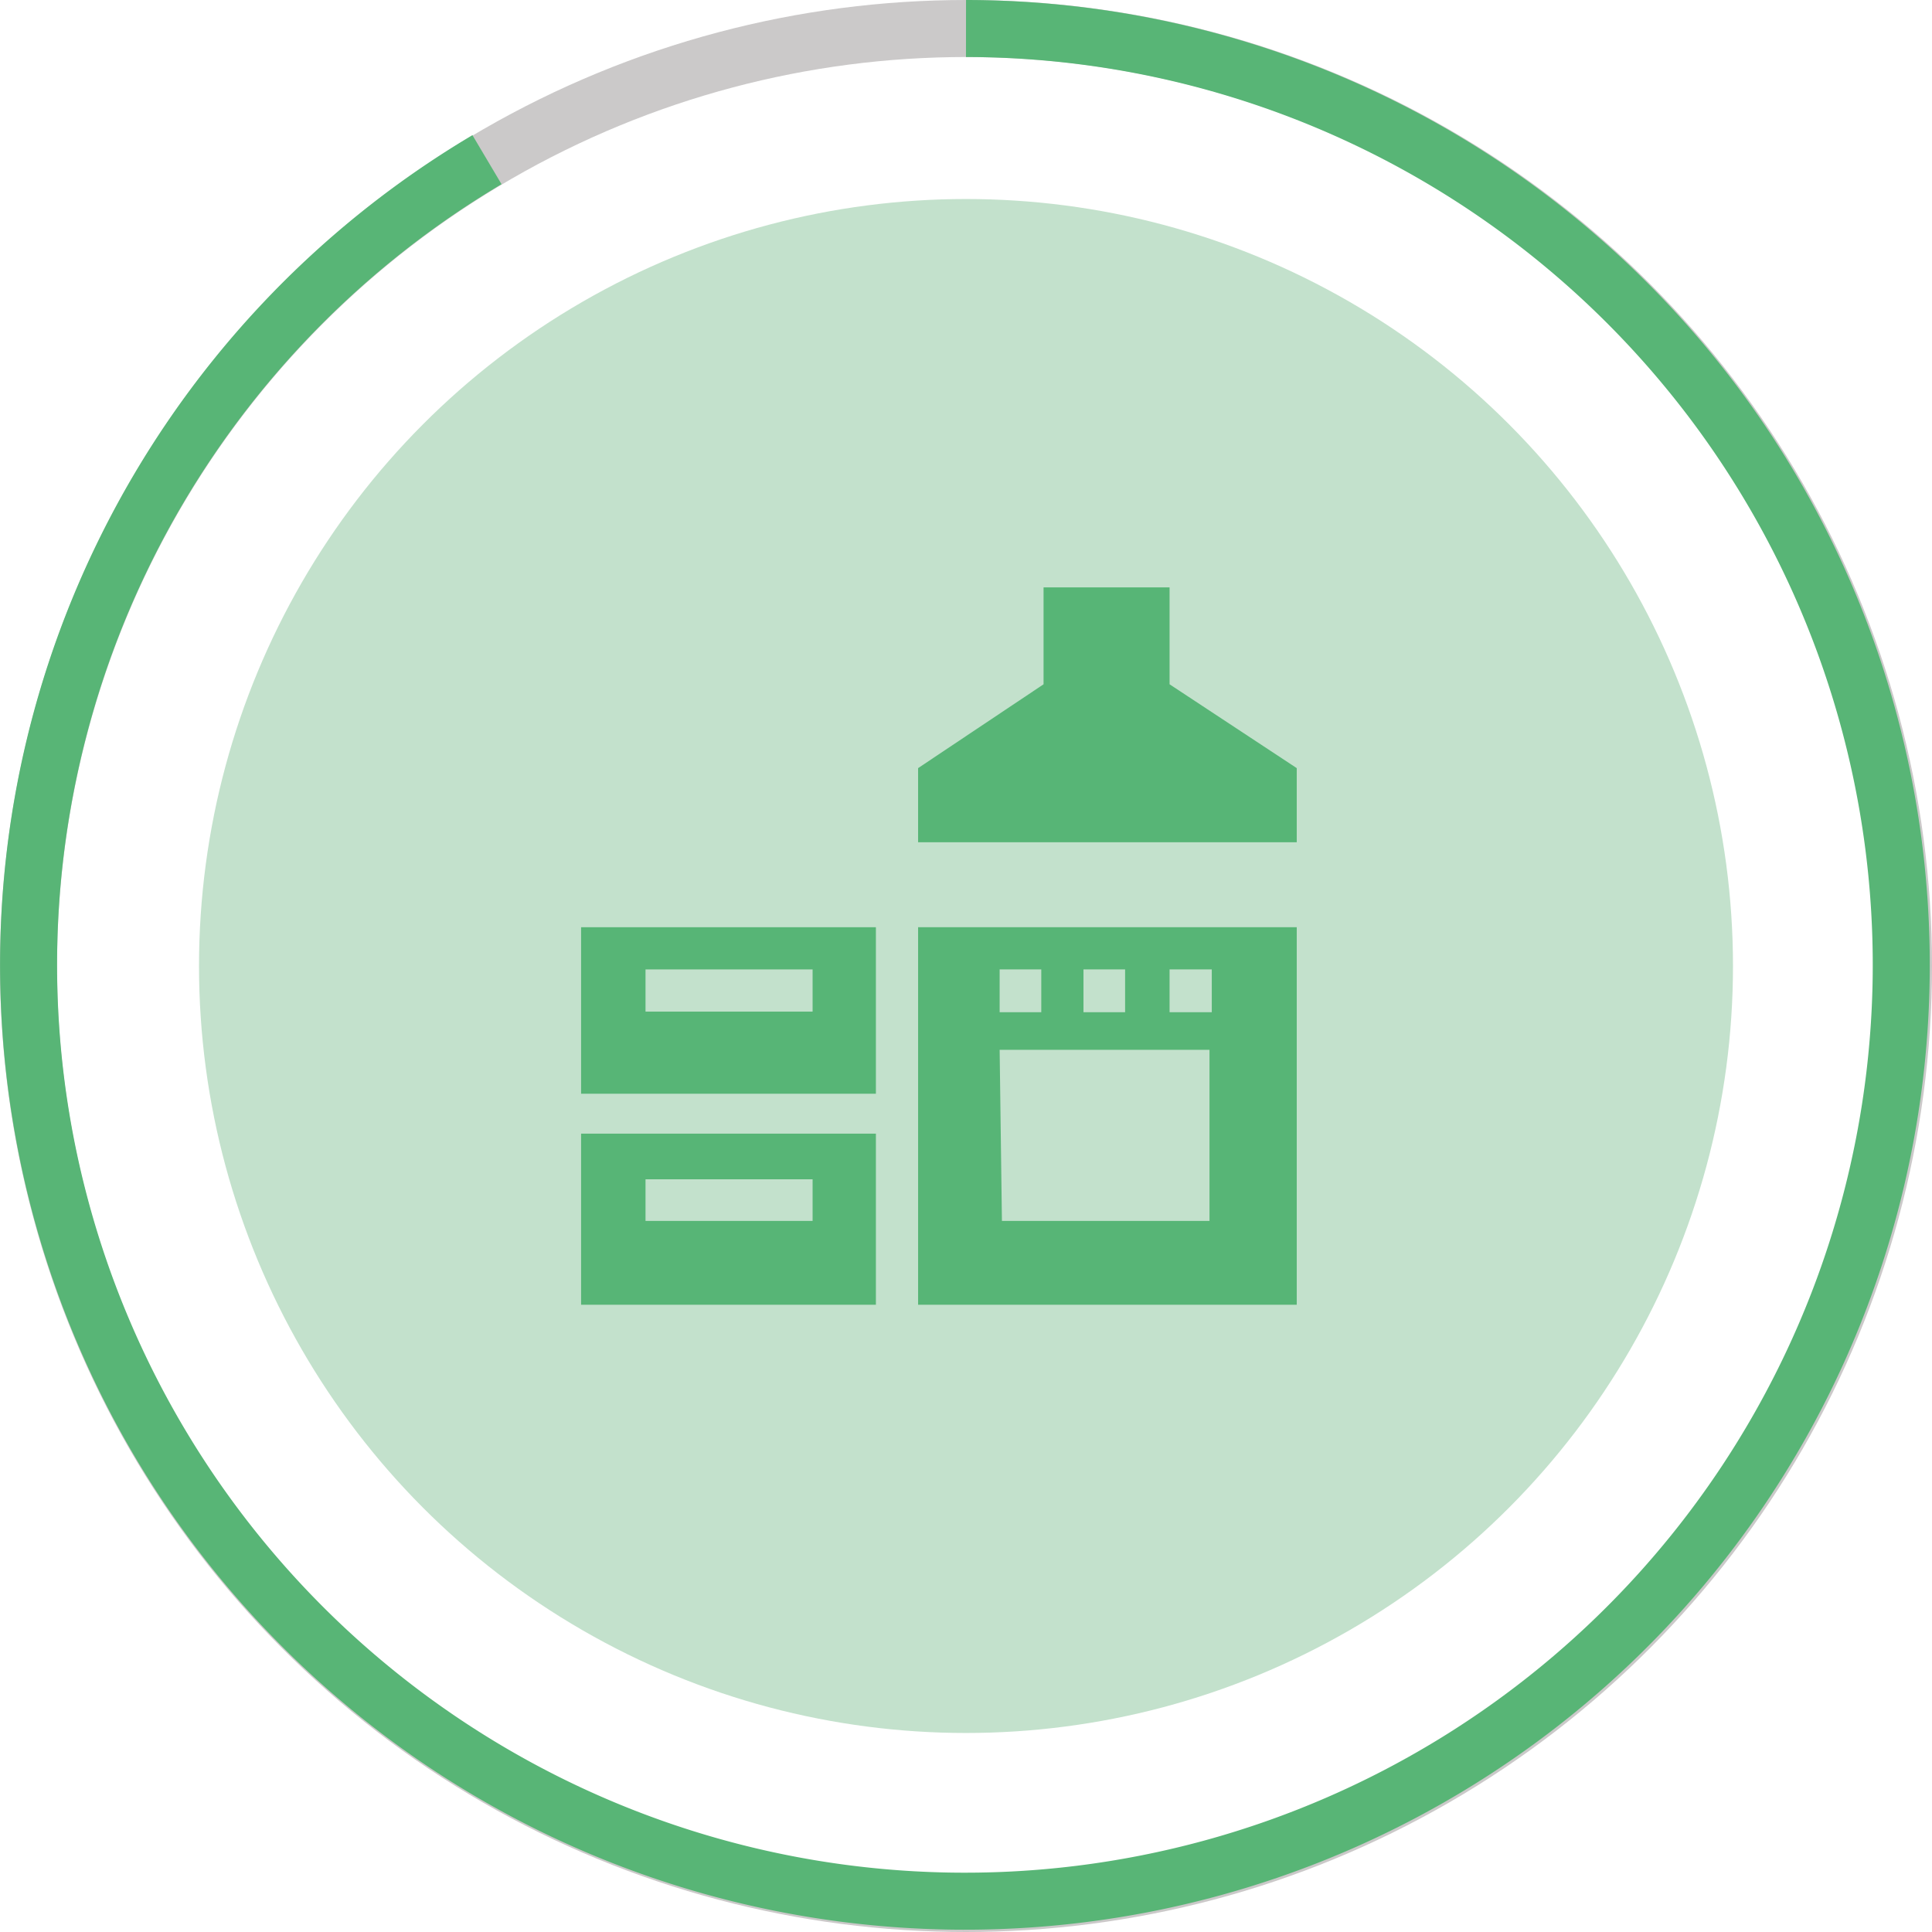
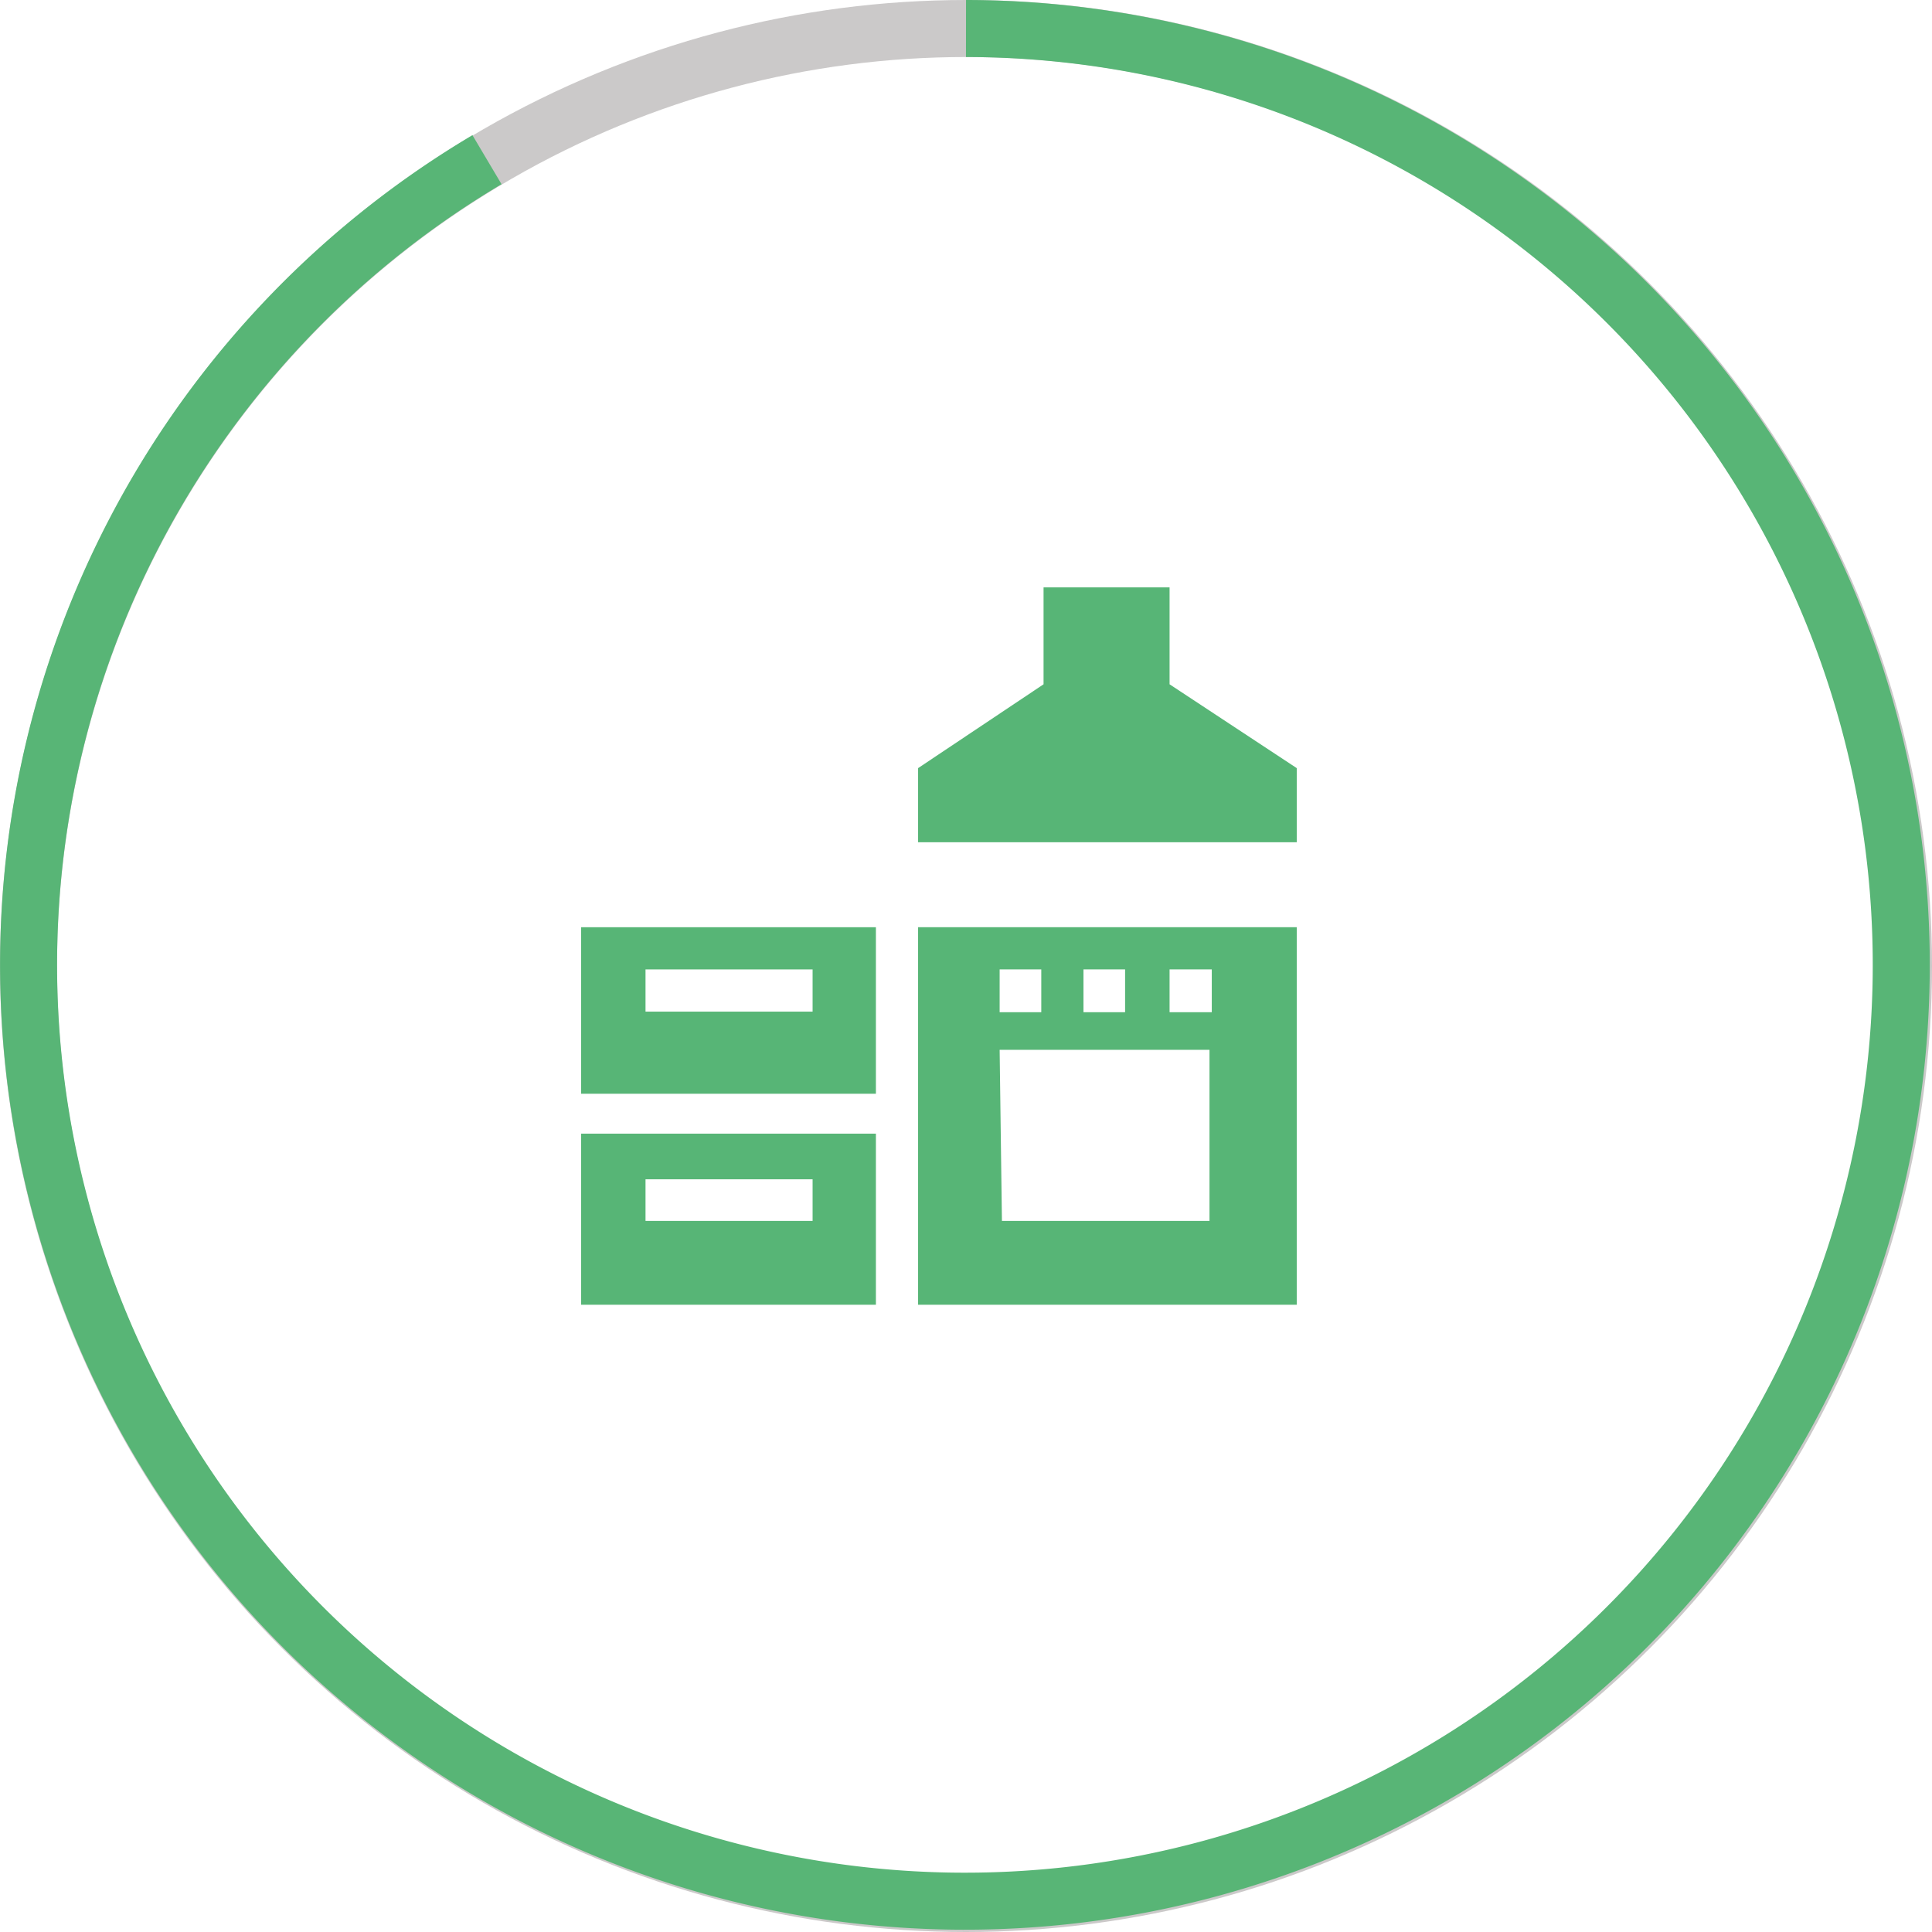
<svg xmlns="http://www.w3.org/2000/svg" viewBox="0 0 33.88 33.88">
  <defs>
    <style>.cls-1,.cls-2{fill:none;}.cls-1{stroke:#cbc9c9;}.cls-2{stroke:#58b576;stroke-miterlimit:10;}.cls-3{fill:#c3e1cc;}.cls-4{fill:#57b576;}</style>
  </defs>
  <g id="Calque_2" data-name="Calque 2">
    <g id="Layer_1" data-name="Layer 1">
      <circle class="cls-1" cx="16.94" cy="16.94" r="16.44" />
      <path class="cls-2" d="M16.94.5a16.42,16.42,0,1,1-8.4,2.3" />
-       <circle id="Icon.BG" class="cls-3" cx="16.94" cy="16.94" r="13.45" />
      <g id="Groupe_11231" data-name="Groupe 11231">
        <g id="Groupe_11230" data-name="Groupe 11230">
          <path id="Tracé_10413" data-name="Tracé 10413" class="cls-4" d="M10.19,22.88h5.17v-3H10.19Zm1.13-2.2h2.93v.73H11.32Z" />
-           <path id="Tracé_10414" data-name="Tracé 10414" class="cls-4" d="M10.19,19.18h5.17V16.26H10.19ZM11.32,17h2.93v.74H11.32Z" />
+           <path id="Tracé_10414" data-name="Tracé 10414" class="cls-4" d="M10.19,19.18h5.17V16.26H10.19ZM11.32,17h2.93v.74H11.32" />
          <path id="Tracé_10415" data-name="Tracé 10415" class="cls-4" d="M16.1,22.88h6.64V16.26H16.1ZM20.51,17h.74v.75h-.74ZM19,17h.73v.75H19Zm-1.47,0h.73v.75h-.73Zm0,1.41h3.68v3H17.57Z" />
          <path id="Tracé_10416" data-name="Tracé 10416" class="cls-4" d="M20.51,12v-1.7H18.3V12l-2.2,1.47v1.3h6.64v-1.3Z" />
        </g>
      </g>
    </g>
  </g>
</svg>